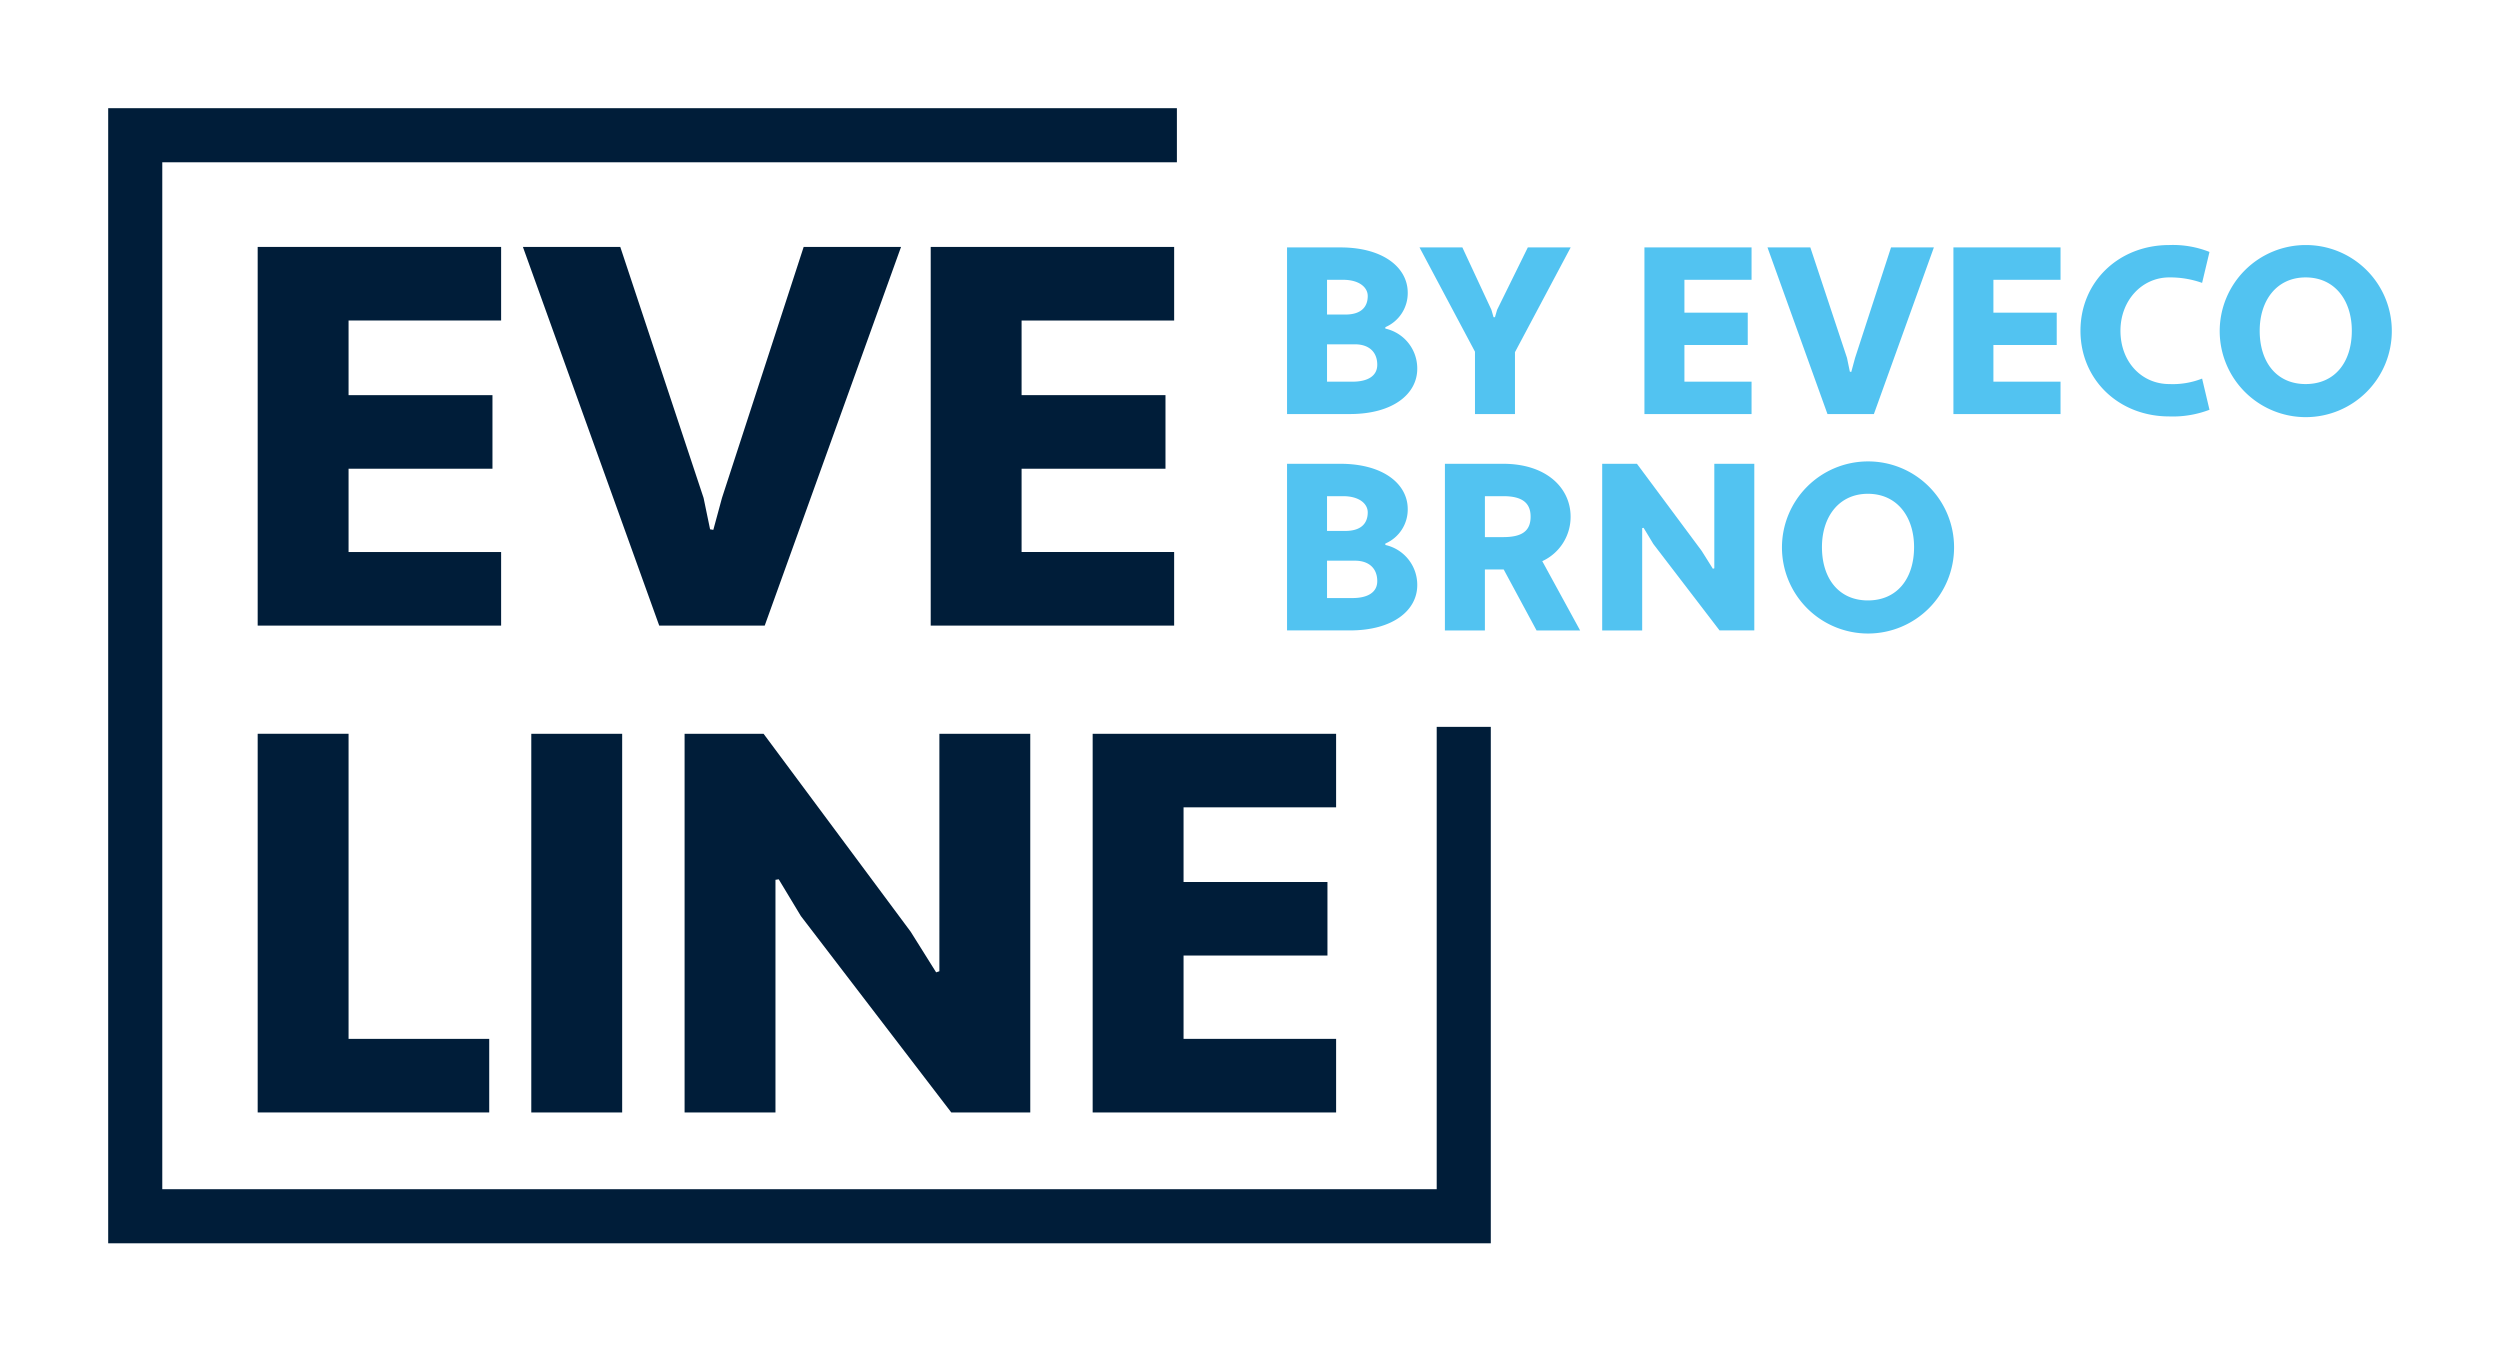
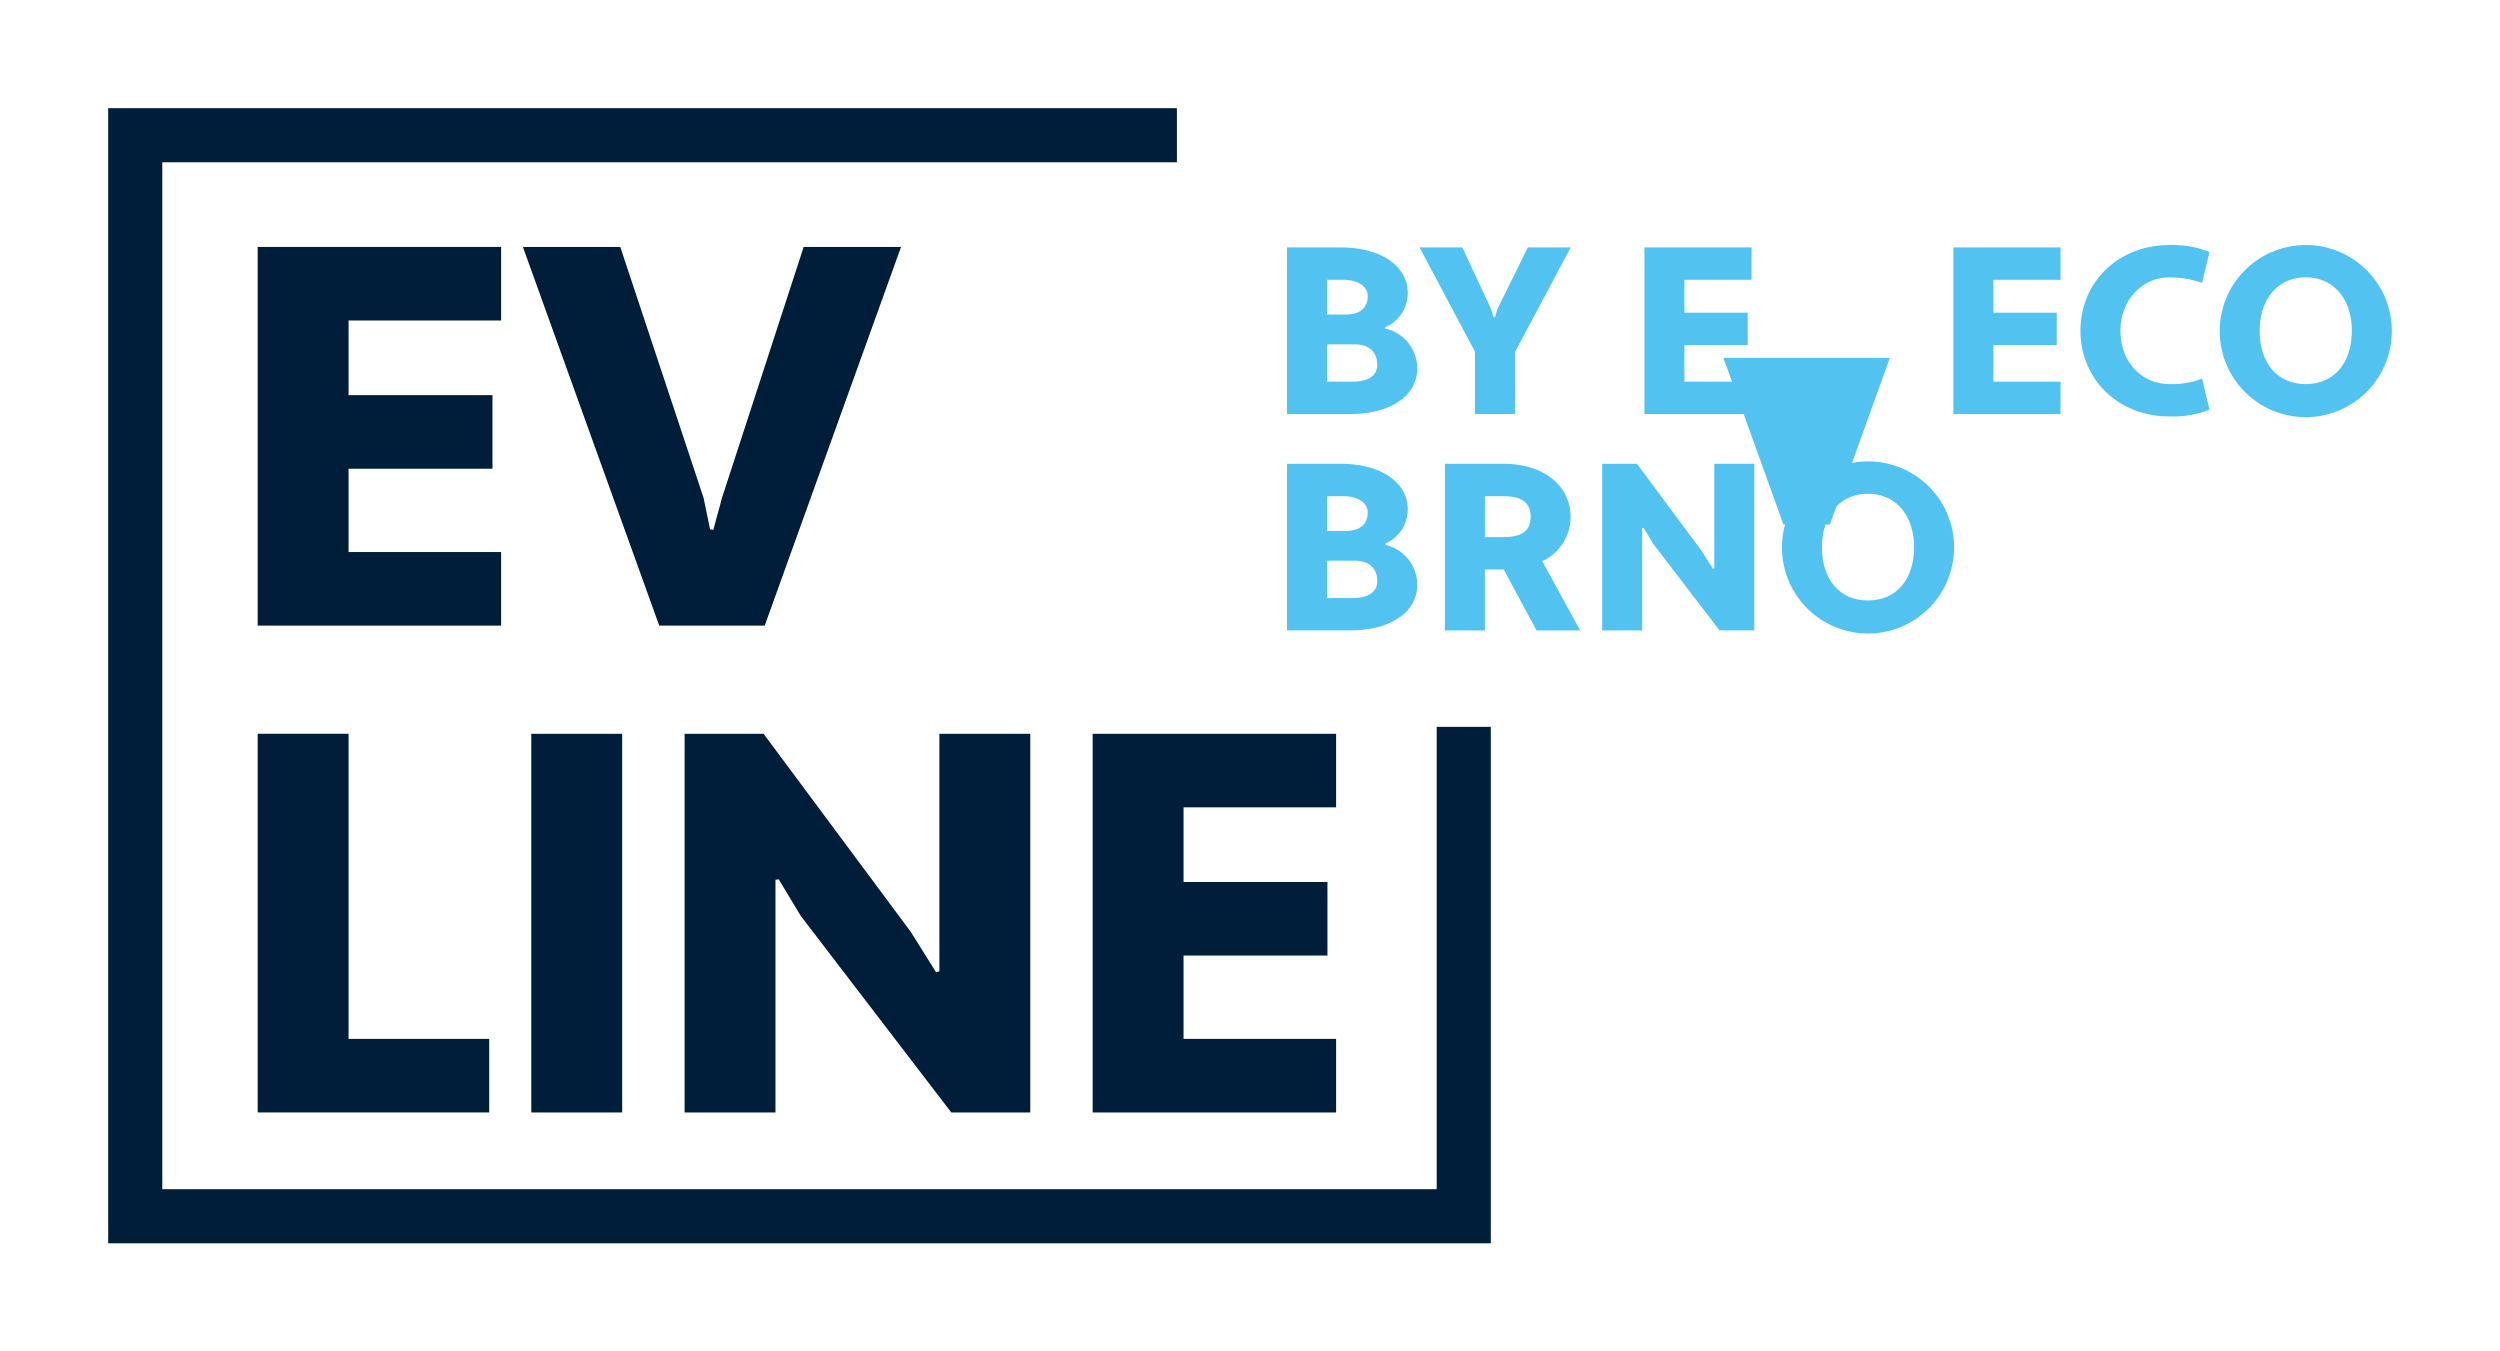
<svg xmlns="http://www.w3.org/2000/svg" id="Vrstva_1" data-name="Vrstva 1" viewBox="0 0 462.161 249.841">
  <g>
    <path id="fullLogo" d="M47.636,115.652V45.648H92.639V59.249H64.437V73.05H91.039V86.65H64.437v15.401H92.639v13.601Z" style="fill: #001d39" />
    <path id="fullLogo-2" data-name="fullLogo" d="M130.068,92.05l1.2,5.801.6.1,1.6-5.9,15.101-46.402H166.57l-25.202,70.004H121.867L96.666,45.648h18.001Z" style="fill: #001d39" />
-     <path id="fullLogo-3" data-name="fullLogo" d="M172.055,115.652V45.648h45.003V59.249H188.855V73.05h26.602V86.65H188.855v15.401h28.202v13.601Z" style="fill: #001d39" />
    <path id="fullLogo-4" data-name="fullLogo" d="M47.636,135.648h16.801v56.403H90.439v13.601H47.636Z" style="fill: #001d39" />
    <path id="fullLogo-5" data-name="fullLogo" d="M98.216,135.648h16.801v70.004H98.216Z" style="fill: #001d39" />
    <path id="fullLogo-6" data-name="fullLogo" d="M148.057,169.35l-4.1-6.801-.6.1v43.003H126.556v-70.004h14.601L168.358,172.25l4.7,7.501.6-.2V135.648H190.46v70.004H175.859Z" style="fill: #001d39" />
    <path id="fullLogo-7" data-name="fullLogo" d="M201.995,205.652v-70.004h45.003v13.601H218.797V163.05h26.602V176.65H218.797v15.401h28.202v13.601Z" style="fill: #001d39" />
    <polygon id="fullLogo-8" data-name="fullLogo" points="265.595 134.371 265.595 219.841 30 219.841 30 30 217.566 30 217.566 20 20 20 20 229.841 275.595 229.841 275.595 134.371 265.595 134.371" style="fill: #001d39" />
    <path id="fullLogo-9" data-name="fullLogo" d="M237.928,45.739h9.857c8.009,0,12.454,3.785,12.454,8.361a6.844,6.844,0,0,1-4.137,6.381v.265a7.536,7.536,0,0,1,5.897,7.436c0,4.621-4.445,8.361-12.454,8.361H237.928Zm7.393,5.985V58.149h3.388c2.772,0,4.137-1.276,4.137-3.433,0-1.54-1.496-2.992-4.577-2.992Zm0,11.926v6.908H250.03c2.817,0,4.577-1.056,4.577-3.124,0-2.332-1.496-3.784-4.137-3.784Z" style="fill: #52c3f1" />
    <path id="fullLogo-10" data-name="fullLogo" d="M275.707,57.269l.396,1.364h.264l.396-1.364,5.677-11.53h7.921L280.064,65.102V76.543h-7.393V65.014L262.418,45.739h7.921Z" style="fill: #52c3f1" />
    <path id="fullLogo-11" data-name="fullLogo" d="M303.997,76.543V45.739H323.8v5.985H311.39v6.072H323.096v5.985H311.39v6.776H323.8v5.985Z" style="fill: #52c3f1" />
-     <path id="fullLogo-12" data-name="fullLogo" d="M341.443,66.158l.528,2.553.264.044.704-2.597,6.645-20.419h7.921l-11.09,30.805h-8.581l-11.09-30.805h7.921Z" style="fill: #52c3f1" />
+     <path id="fullLogo-12" data-name="fullLogo" d="M341.443,66.158h7.921l-11.09,30.805h-8.581l-11.09-30.805h7.921Z" style="fill: #52c3f1" />
    <path id="fullLogo-13" data-name="fullLogo" d="M361.117,76.543V45.739H380.92v5.985H368.51v6.072h11.706v5.985H368.51v6.776h12.41v5.985Z" style="fill: #52c3f1" />
    <path id="fullLogo-14" data-name="fullLogo" d="M401.018,70.999a14.814,14.814,0,0,0,6.073-1.012l1.364,5.765a19.034,19.034,0,0,1-7.437,1.232c-9.373,0-16.414-6.821-16.414-15.843s7.041-15.842,16.414-15.842a18.283,18.283,0,0,1,7.437,1.275l-1.364,5.722a17.695,17.695,0,0,0-6.073-1.013c-5.061,0-9.021,4.269-9.021,9.857C391.997,66.95,395.957,70.999,401.018,70.999Z" style="fill: #52c3f1" />
    <path id="fullLogo-15" data-name="fullLogo" d="M426.23,45.299a15.877,15.877,0,0,1,15.93,15.842,15.908,15.908,0,1,1-15.93-15.842Zm0,25.699c5.413,0,8.537-4.049,8.537-9.857,0-5.589-3.124-9.857-8.537-9.857-5.369,0-8.493,4.269-8.493,9.857C417.737,66.95,420.862,70.999,426.23,70.999Z" style="fill: #52c3f1" />
    <path id="fullLogo-16" data-name="fullLogo" d="M237.928,85.739h9.857c8.009,0,12.454,3.785,12.454,8.361a6.844,6.844,0,0,1-4.137,6.381v.265a7.536,7.536,0,0,1,5.897,7.436c0,4.621-4.445,8.361-12.454,8.361H237.928Zm7.393,5.985V98.149h3.388c2.772,0,4.137-1.276,4.137-3.433,0-1.54-1.496-2.992-4.577-2.992Zm0,11.926v6.908H250.03c2.817,0,4.577-1.056,4.577-3.124,0-2.332-1.496-3.784-4.137-3.784Z" style="fill: #52c3f1" />
    <path id="fullLogo-17" data-name="fullLogo" d="M267.113,85.739h10.781c8.009,0,12.454,4.489,12.454,9.77a9.001,9.001,0,0,1-5.237,8.23l6.997,12.806h-8.053l-6.073-11.266h-3.477v11.266h-7.393Zm7.393,5.985v7.568h3.388c3.432,0,5.061-1.1,5.061-3.784,0-2.597-1.628-3.784-5.061-3.784Z" style="fill: #52c3f1" />
    <path id="fullLogo-18" data-name="fullLogo" d="M305.649,100.569l-1.804-2.992-.264.044v18.923h-7.393V85.739h6.425l11.97,16.106,2.068,3.301.264-.088V85.739h7.393v30.805h-6.425Z" style="fill: #52c3f1" />
    <path id="fullLogo-19" data-name="fullLogo" d="M345.307,85.299a15.877,15.877,0,0,1,15.93,15.842,15.908,15.908,0,1,1-15.93-15.842Zm0,25.699c5.413,0,8.537-4.049,8.537-9.857,0-5.589-3.124-9.857-8.537-9.857-5.369,0-8.493,4.269-8.493,9.857C336.814,106.95,339.938,110.999,345.307,110.999Z" style="fill: #52c3f1" />
  </g>
</svg>